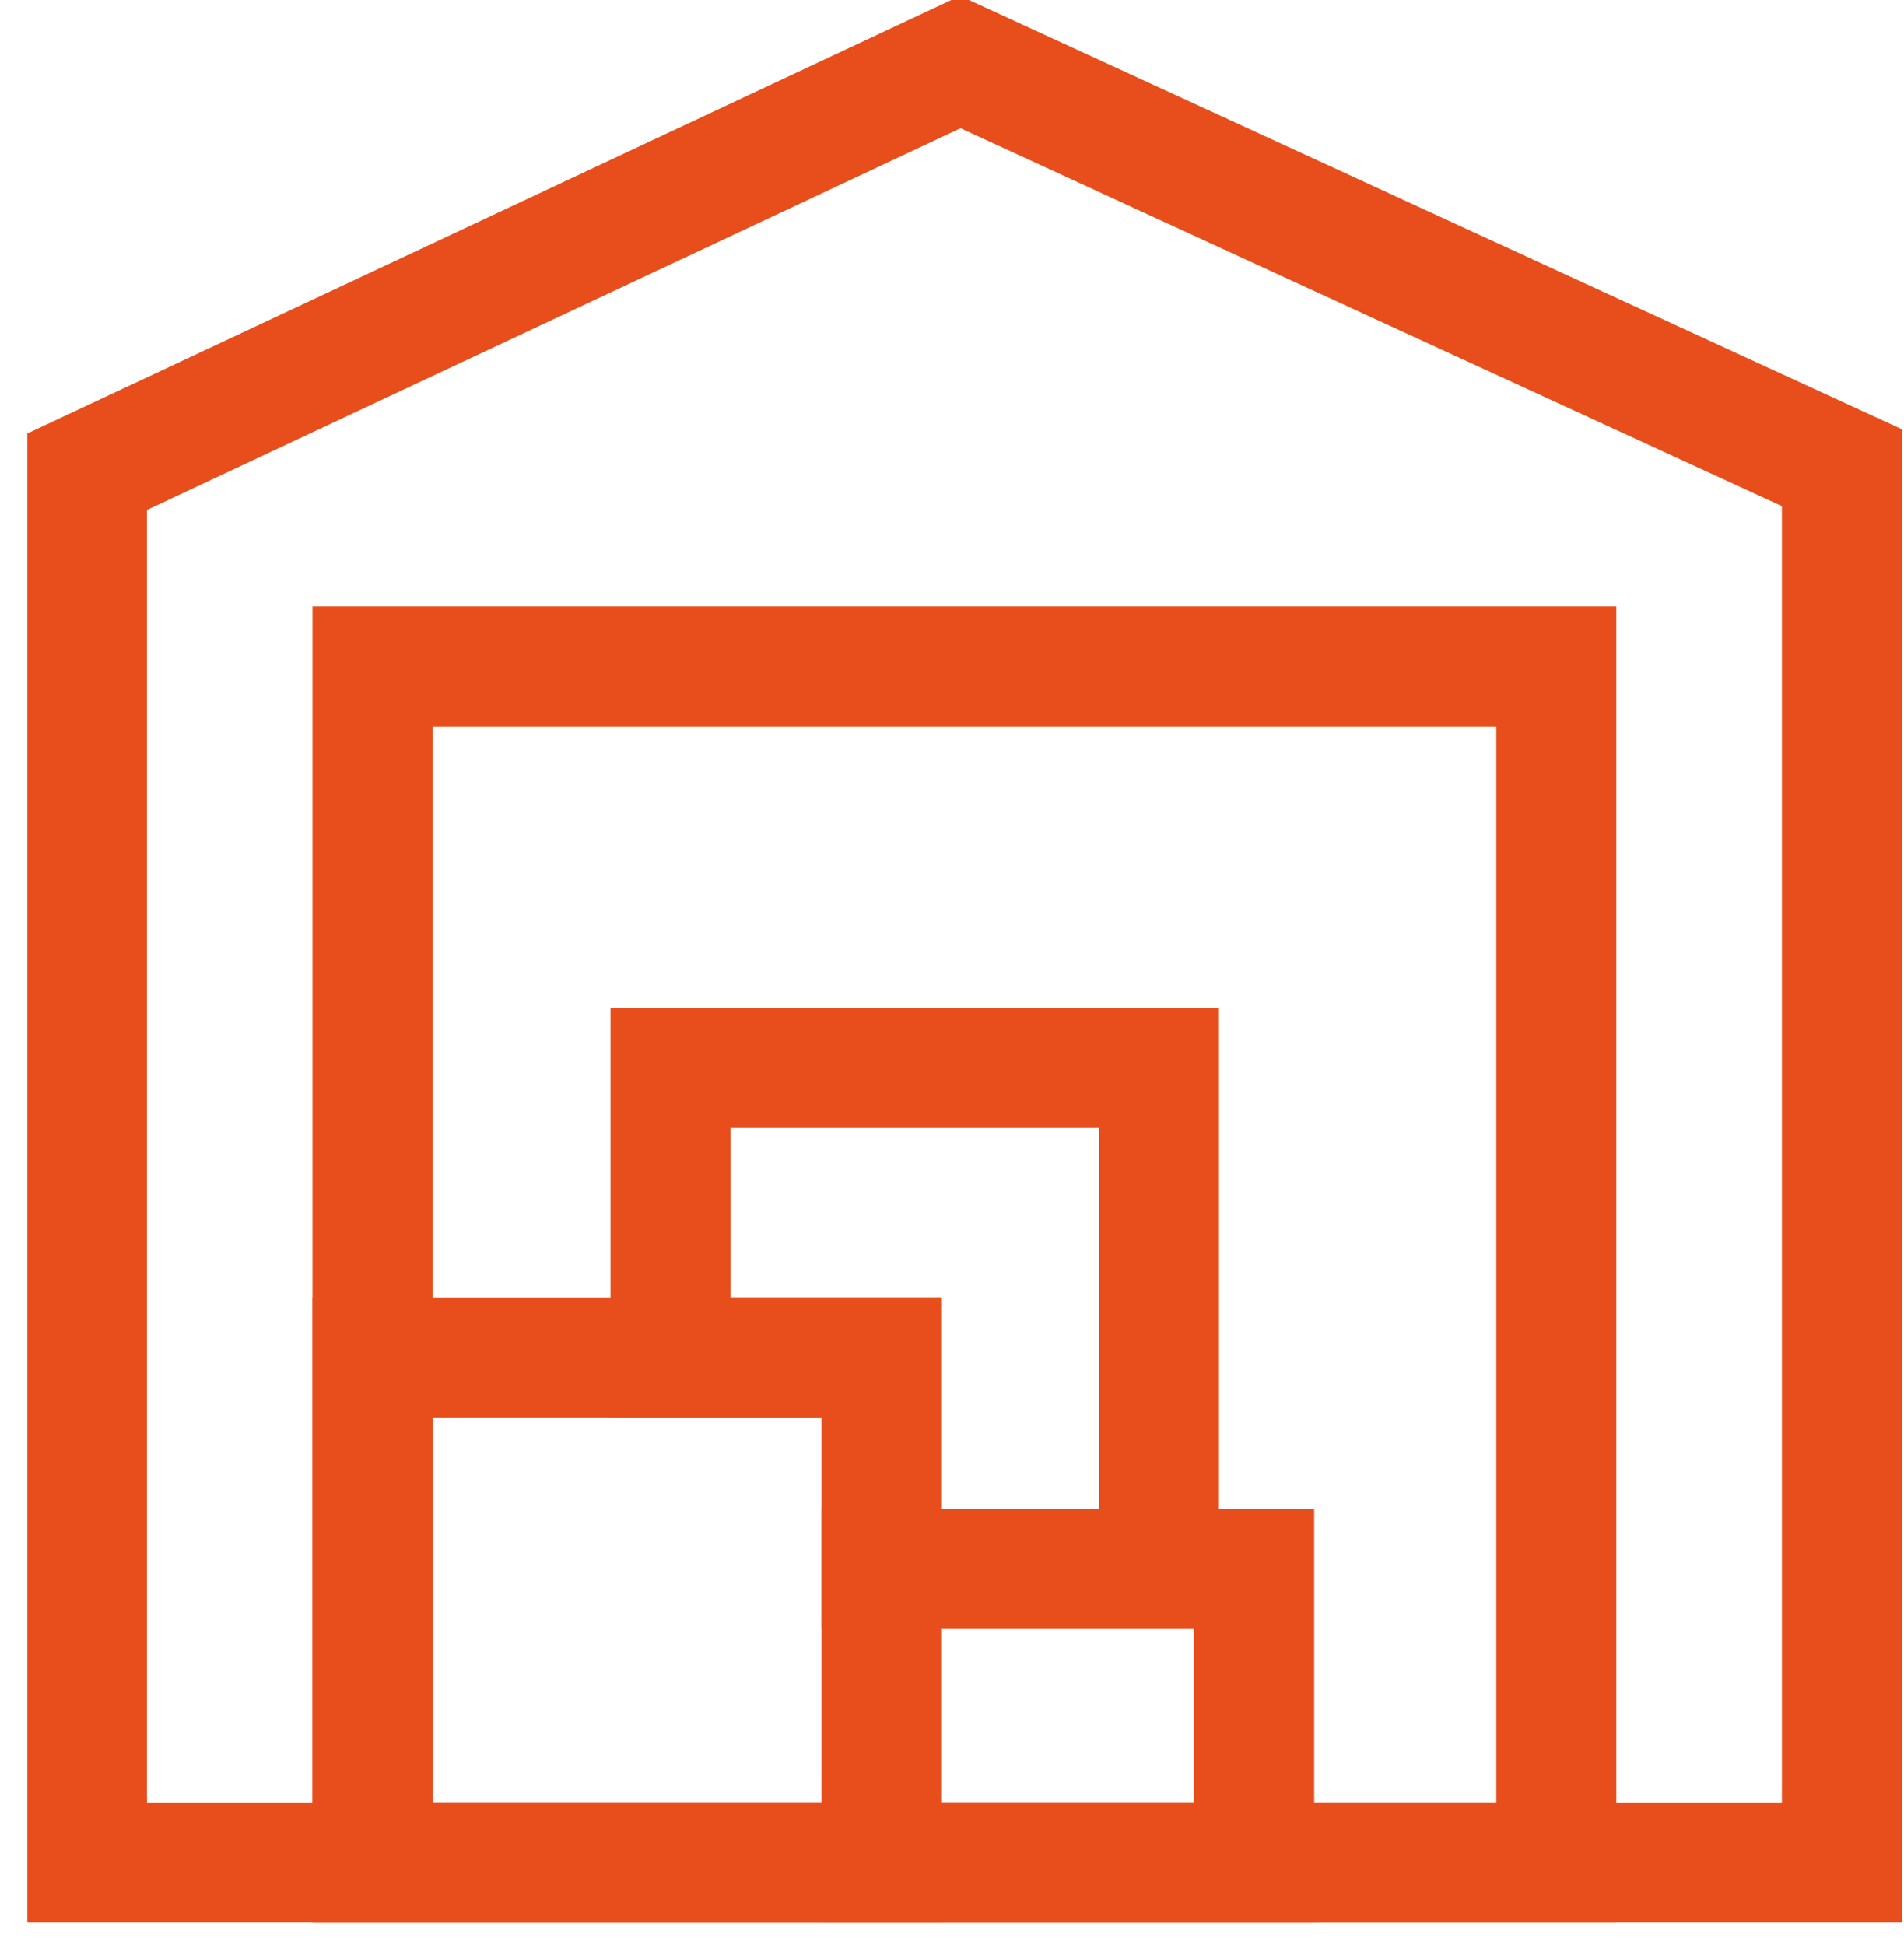
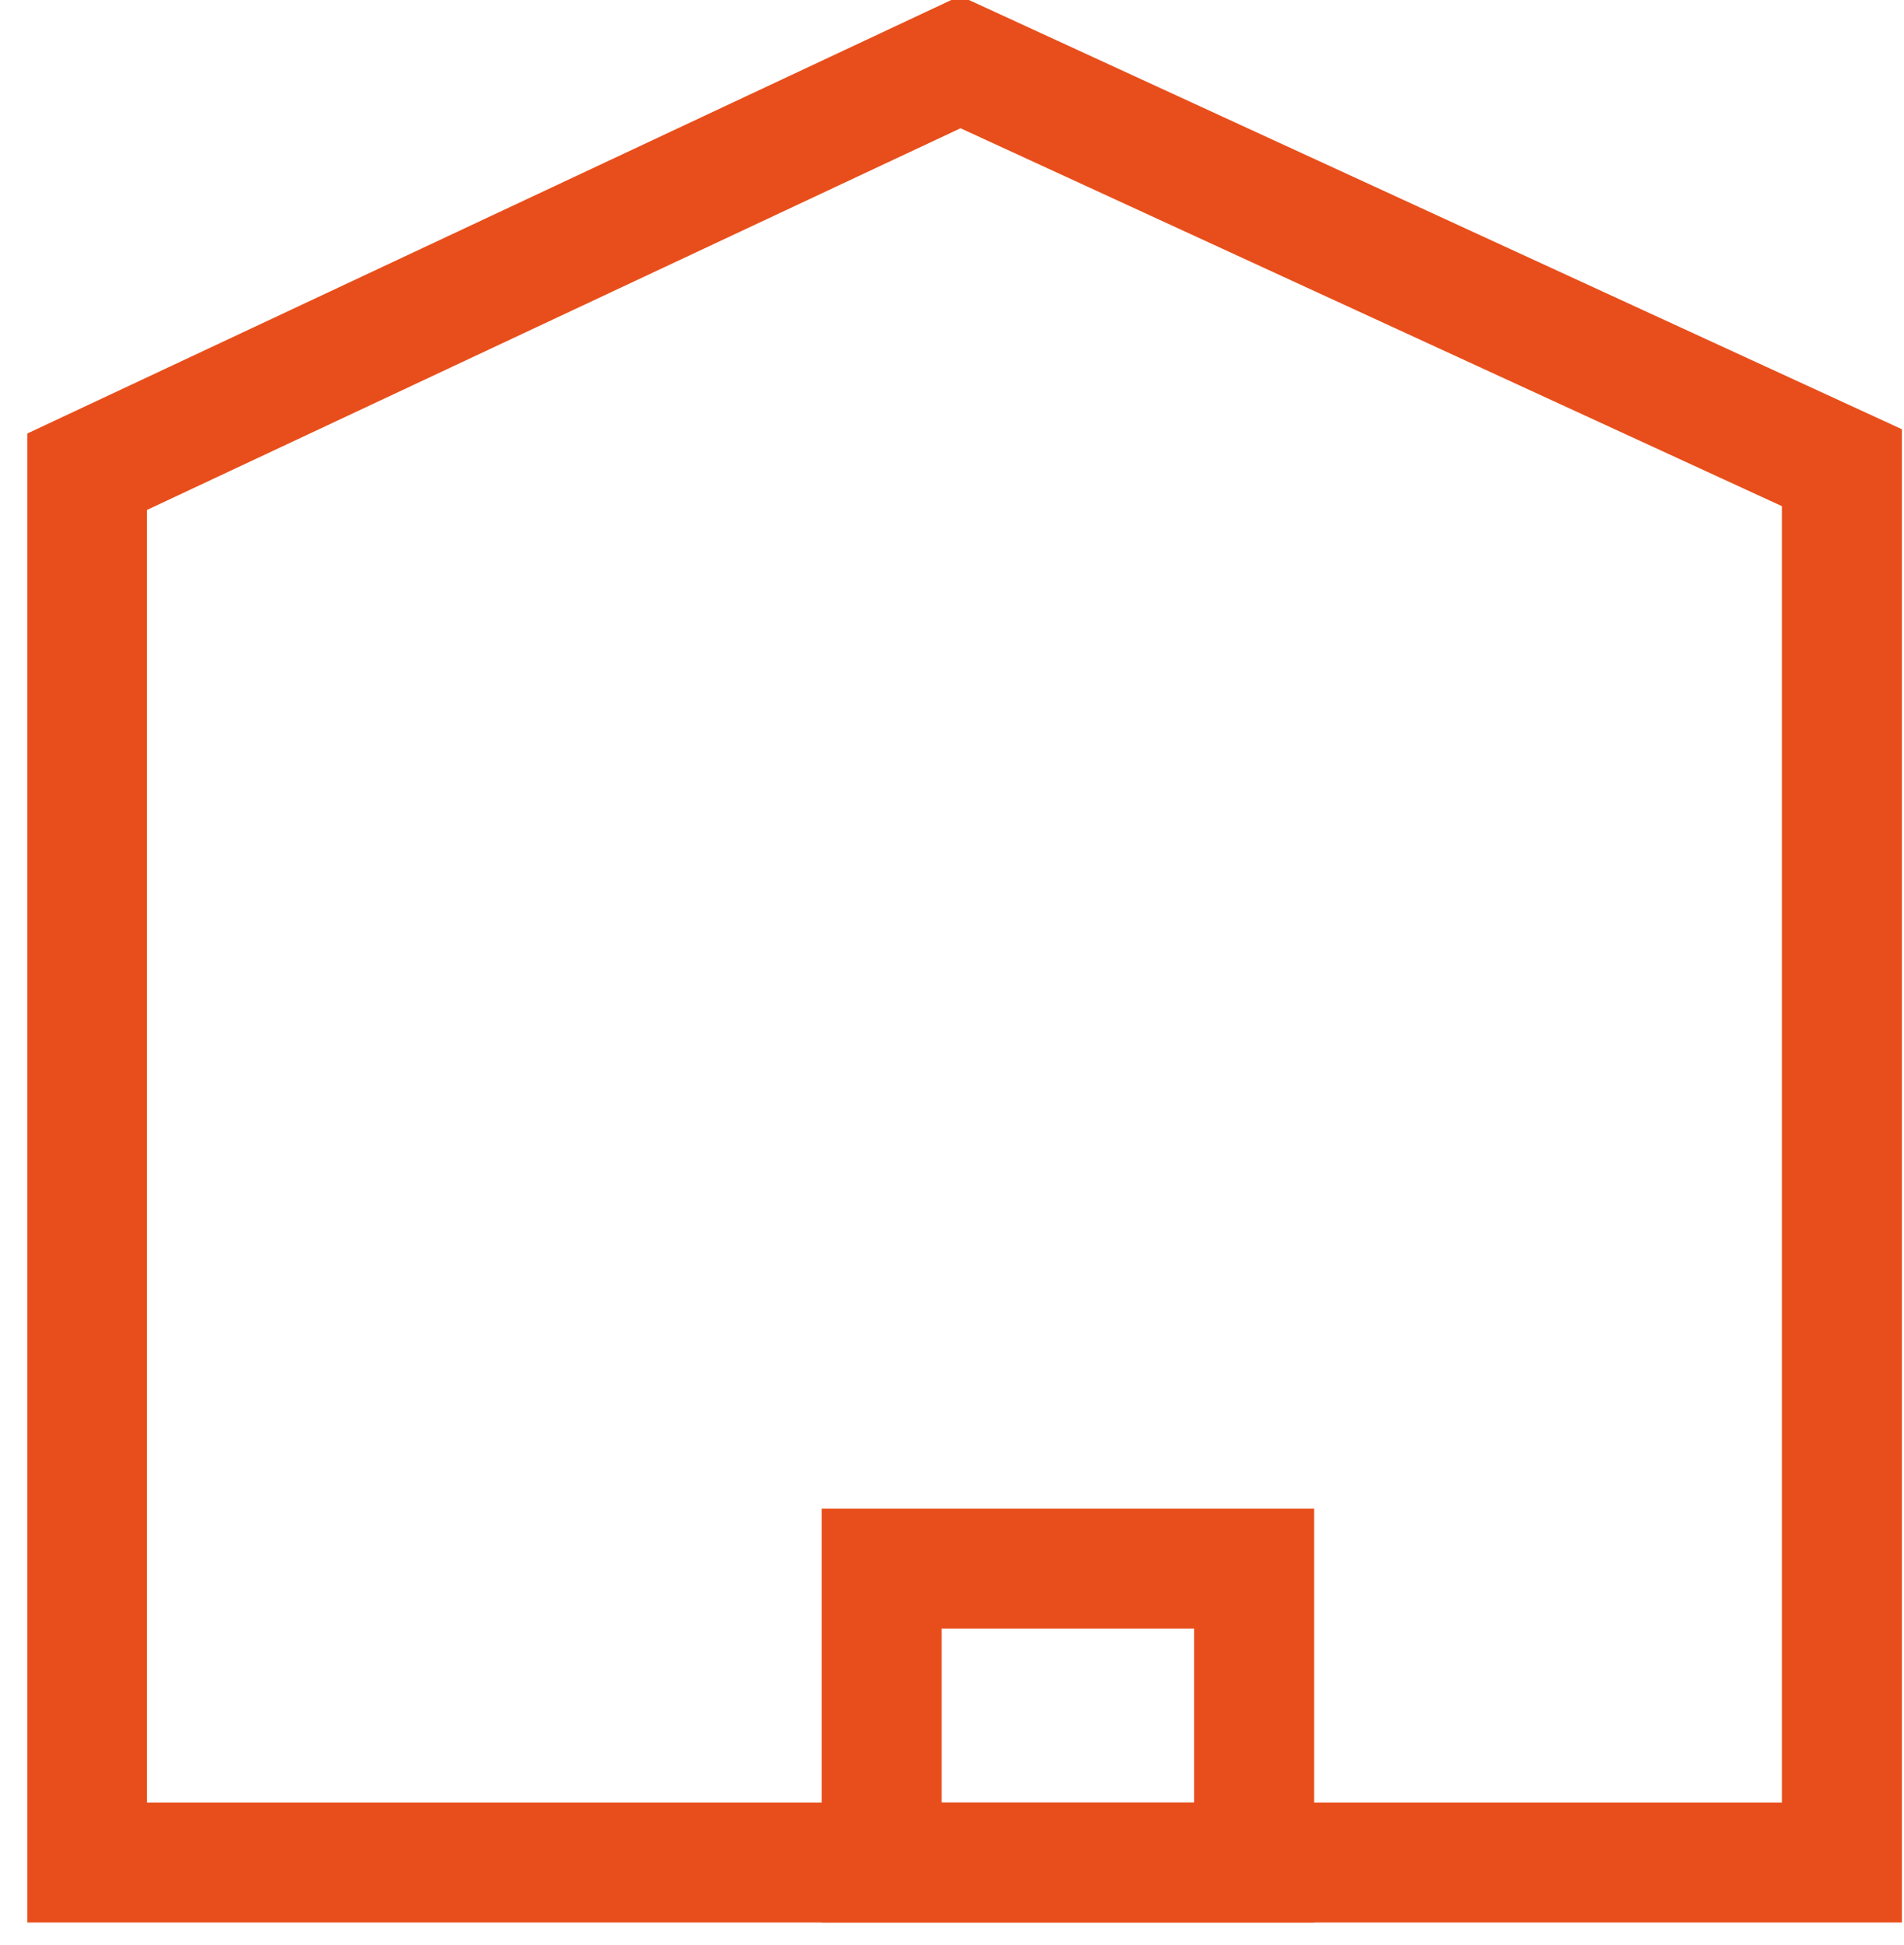
<svg xmlns="http://www.w3.org/2000/svg" version="1.2" viewBox="0 0 46 47" width="46" height="47">
  <title>Layer 1</title>
  <defs>
    <clipPath clipPathUnits="userSpaceOnUse" id="cp1">
      <path d="m0.66 46.54h45.29v-46.63h-45.29z" />
    </clipPath>
  </defs>
  <style>
		.s0 { fill: none;stroke: #e84e1b;stroke-miterlimit:10;stroke-width: 2.9 } 
	</style>
  <g id="Layer 1">
    <g id="&lt;Group&gt;">
      <g id="-e-&lt;Clip Group&gt;" clip-path="url(#cp1)">
        <path id="&lt;Path&gt;" class="s0" d="m2.1 11.4l21.1-9.9 21.3 9.8v33.7h-42.4z" />
-         <path id="&lt;Path&gt;" class="s0" d="m9 45h28.6v-28.9h-28.6z" />
-         <path id="&lt;Path&gt;" class="s0" d="m9 45h12.3v-12.2h-12.3z" />
-         <path id="&lt;Path&gt;" class="s0" d="m28 37.9h-6.7q0-2.6 0-5.1-2.6 0-5.1 0 0-3.5 0-7h11.8z" />
        <path id="&lt;Path&gt;" class="s0" d="m21.3 45h9v-7.1h-9z" />
      </g>
    </g>
  </g>
</svg>